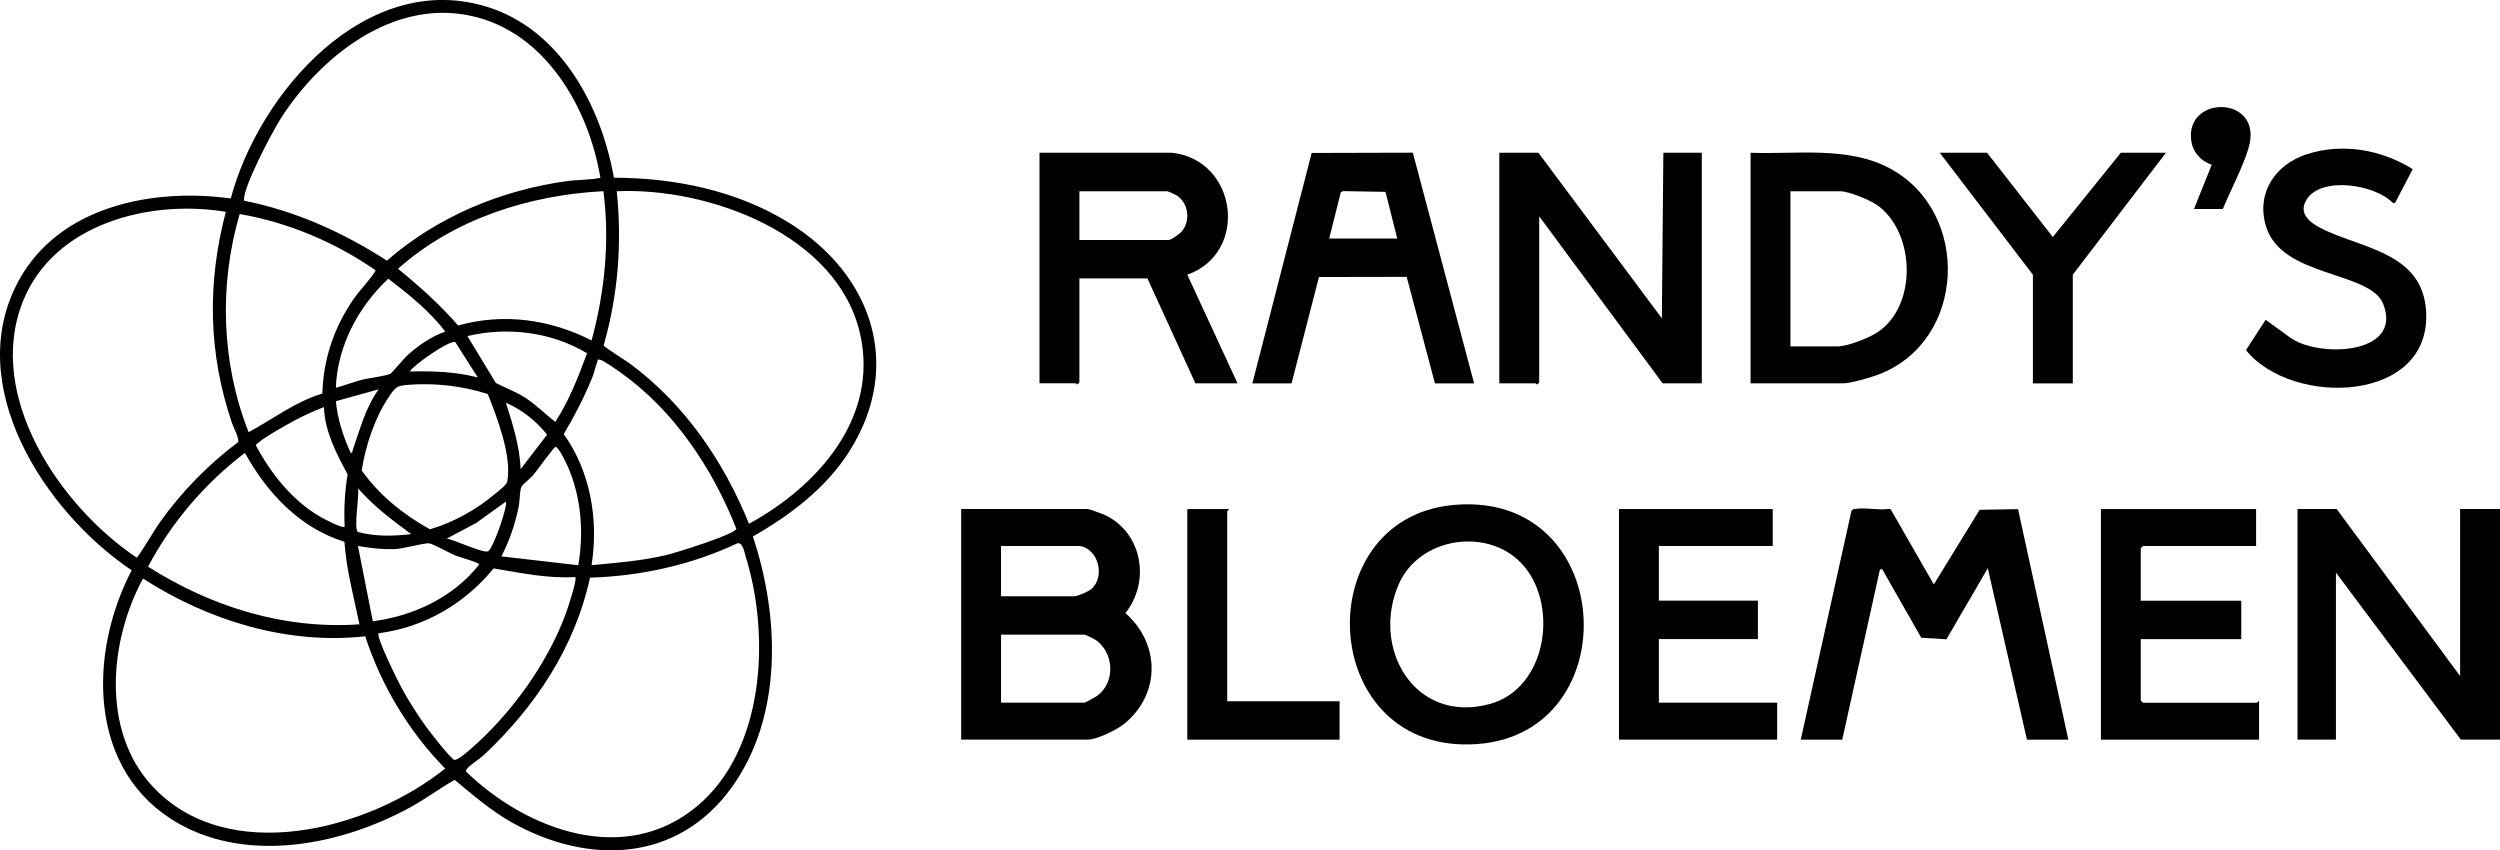
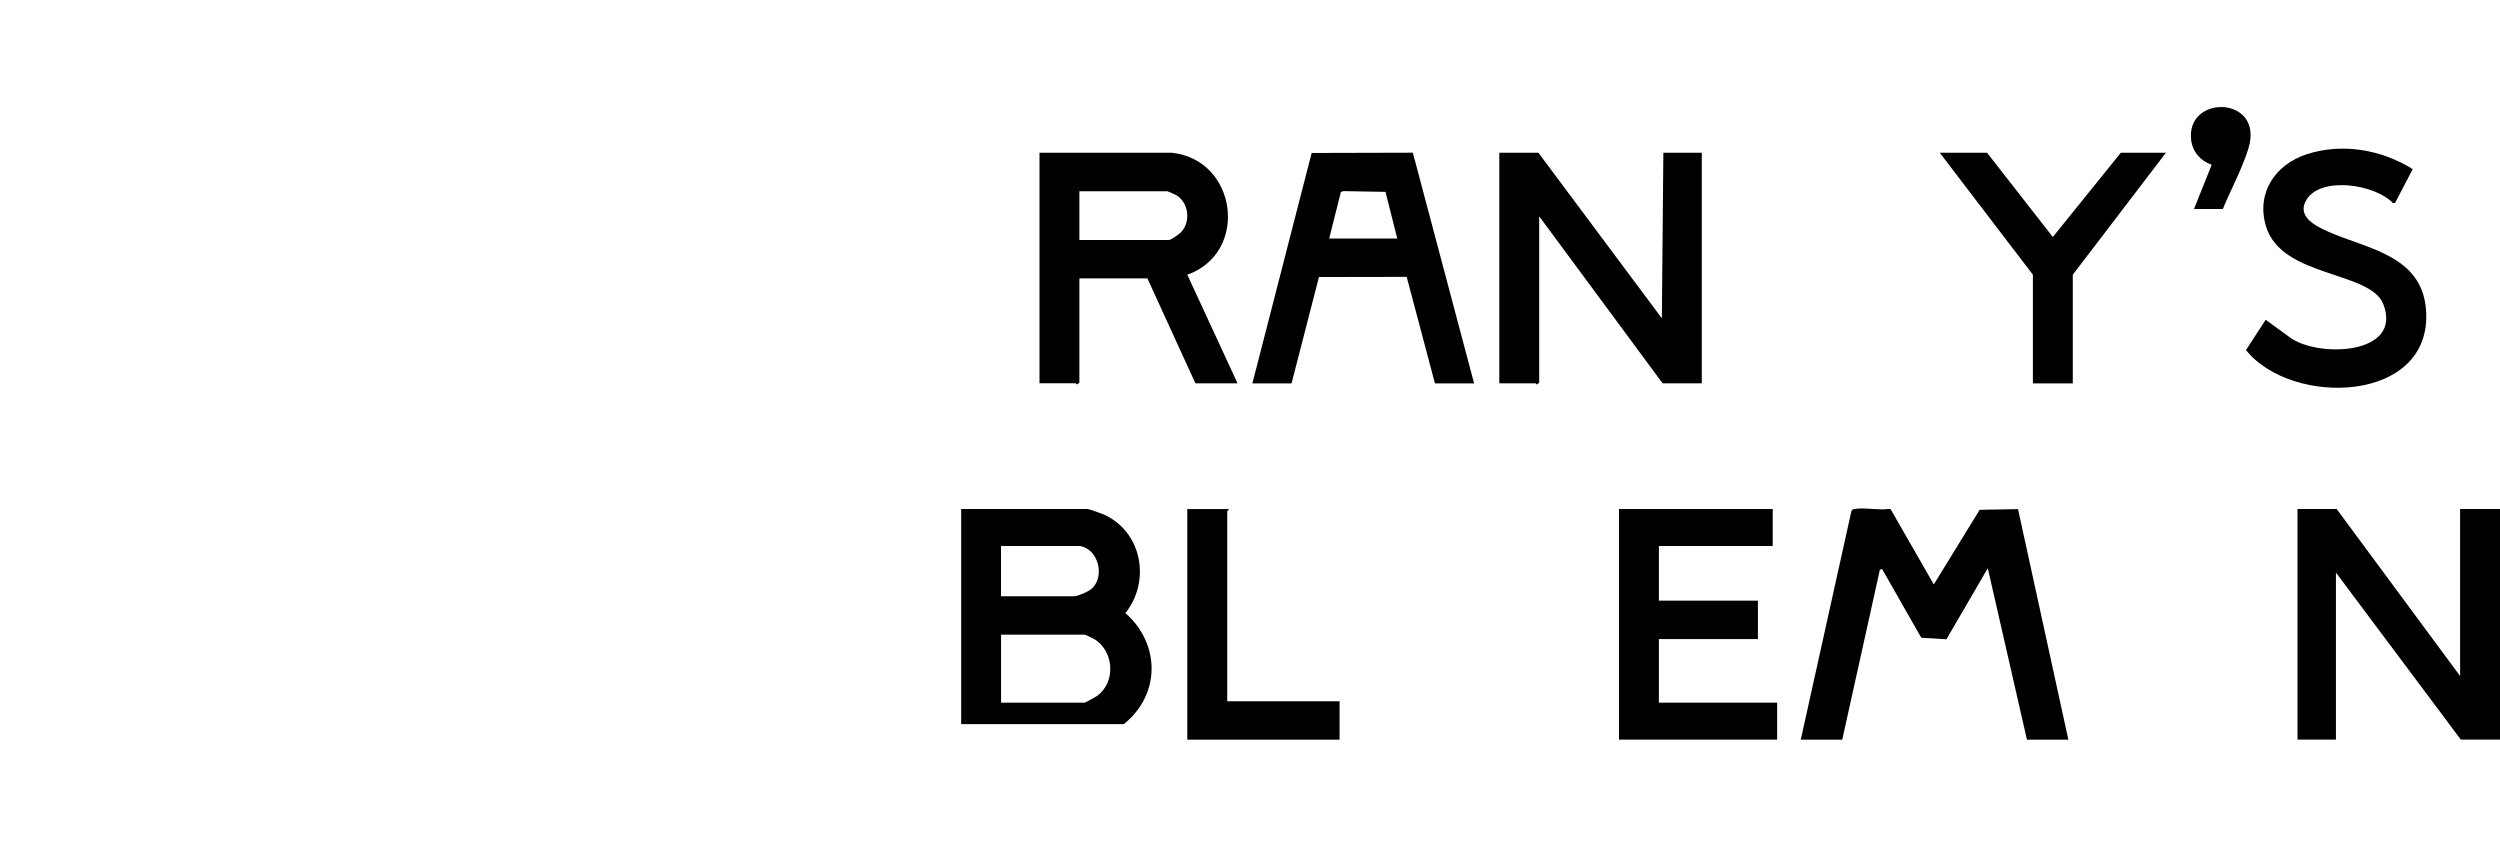
<svg xmlns="http://www.w3.org/2000/svg" width="294" height="100" viewBox="0 0 294 100" fill="none">
  <g clip-path="url(#clip0_276_1190)">
-     <path d="M72.195 20.9C79.352 20.906 86.736 22.427 92.85 26.236C102.522 32.258 106.269 42.966 99.891 53.066C97.149 57.402 92.936 60.579 88.539 63.093C91.685 72.513 92.084 84.227 86.049 92.598C79.689 101.417 69.227 101.766 60.236 96.743C57.758 95.358 55.636 93.505 53.459 91.709C51.65 92.757 49.97 94.008 48.13 95.008C40.151 99.331 29.333 101.551 21.017 96.854C10.297 90.801 10.346 76.904 15.485 67.067C5.256 60.193 -4.52 45.229 2.232 32.945C7.016 24.236 17.975 22.078 27.137 23.341C30.455 10.873 43.126 -3.68 57.403 0.84C65.97 3.557 70.717 12.535 72.195 20.9ZM70.607 20.913C69.227 12.652 64.118 3.722 55.348 1.852C46.149 -0.117 37.637 6.685 32.988 13.982C32.05 15.46 28.462 22.2 28.707 23.605C34.73 24.794 40.366 27.34 45.499 30.651C51.423 25.488 58.936 22.348 66.731 21.293C68.025 21.115 69.337 21.176 70.613 20.913H70.607ZM70.962 22.482C62.229 22.936 53.38 25.745 46.805 31.608C49.326 33.656 51.736 35.821 53.876 38.28C59.181 36.784 64.713 37.544 69.57 40.04C71.122 34.288 71.717 28.419 70.962 22.482ZM72.526 22.482C73.164 28.591 72.686 34.711 70.987 40.617C71.036 40.813 73.612 42.414 74.072 42.757C80.529 47.535 85.08 54.201 88.085 61.597C96.125 57.206 103.356 49.166 101.16 39.317C98.548 27.573 83.363 22.01 72.526 22.489V22.482ZM27.99 52.005C28.192 51.656 27.444 50.221 27.278 49.736C24.488 41.543 24.353 33.282 26.555 24.911C17.595 23.421 6.323 26.291 2.68 35.478C-1.73 46.608 7.114 59.585 16.092 65.589C17.098 64.24 17.871 62.744 18.84 61.37C21.317 57.868 24.562 54.563 27.99 52.005ZM37.913 46.283C38.005 42.236 39.317 38.415 41.617 35.122C42.426 33.963 43.457 33.006 44.187 31.798C39.428 28.499 33.92 26.162 28.186 25.169C25.739 33.497 26.027 42.733 29.241 50.822C32.087 49.295 34.742 47.222 37.913 46.283ZM52.362 38.998C50.516 36.557 48.081 34.638 45.665 32.773C42.132 36.079 39.673 40.709 39.495 45.603C40.544 45.321 41.568 44.916 42.623 44.646C43.389 44.45 45.407 44.223 45.922 43.947C46.075 43.867 47.523 42.138 47.921 41.776C49.185 40.629 50.736 39.556 52.362 38.998ZM58.316 45.038C59.39 45.597 60.604 46.044 61.628 46.682C62.965 47.51 64.063 48.669 65.308 49.607C66.933 47.111 68.006 44.321 69.037 41.543C64.866 39.041 59.696 38.397 54.968 39.525L58.316 45.038ZM53.551 40.243C52.956 39.899 48.657 42.898 48.191 43.689C50.884 43.622 53.57 43.708 56.188 44.389L53.551 40.243ZM69.57 66.466C72.526 66.19 75.47 65.957 78.371 65.27C79.432 65.019 86.442 62.848 86.595 62.186C83.823 55.121 79.248 48.246 72.998 43.824C72.538 43.499 70.95 42.352 70.521 42.297C70.141 42.248 70.325 42.358 70.251 42.542C70.018 43.113 69.895 43.794 69.656 44.382C68.718 46.688 67.571 48.92 66.295 51.049C69.454 55.476 70.404 61.137 69.57 66.46V66.466ZM57.36 46.339C54.441 45.394 51.166 45.014 48.093 45.247C46.683 45.357 46.548 45.48 45.787 46.59C44.119 49.006 42.972 52.435 42.537 55.329C44.604 58.242 47.449 60.517 50.559 62.247C53.331 61.431 55.962 59.972 58.175 58.114C58.568 57.782 59.574 57.046 59.654 56.636C60.218 53.661 58.464 49.098 57.36 46.339ZM44.536 45.781L39.501 47.179C39.697 49.307 40.36 51.325 41.237 53.25C41.47 53.299 41.433 53.066 41.488 52.901C42.359 50.423 42.972 47.97 44.536 45.775V45.781ZM61.23 55.17L64.339 51.11C63.039 49.497 61.395 48.191 59.488 47.351C60.31 49.896 61.107 52.471 61.23 55.17ZM38.103 47.866C36.508 48.479 34.951 49.239 33.466 50.098C32.712 50.533 30.952 51.533 30.388 52.06C30.271 52.171 30.069 52.208 30.124 52.441C31.841 55.66 34.35 58.819 37.526 60.695C37.95 60.947 40.255 62.186 40.531 61.946C40.433 59.892 40.538 57.819 40.881 55.789C39.55 53.312 38.189 50.748 38.097 47.866H38.103ZM68.006 66.466C68.669 62.615 68.362 58.512 66.792 54.906C66.62 54.514 65.67 52.484 65.314 52.563C65.106 52.606 63.1 55.409 62.708 55.869C62.413 56.212 61.432 56.991 61.315 57.261C61.101 57.764 61.132 58.929 61.003 59.555C60.567 61.67 59.942 63.504 58.967 65.43L68.006 66.472V66.466ZM40.507 63.713C35.227 62.075 31.412 57.972 28.799 53.256C24.114 56.832 20.177 61.419 17.411 66.638C24.838 71.354 33.368 74.034 42.273 73.421C41.611 70.219 40.728 67.018 40.507 63.713ZM48.363 62.817C46.124 61.161 43.941 59.542 42.108 57.433C42.273 58.285 41.562 62.192 42.101 62.566C44.193 63.118 46.235 63.05 48.369 62.817H48.363ZM52.533 63.339C53.38 63.449 56.857 65.111 57.397 64.829C58.028 64.498 59.77 59.371 59.482 58.997L55.992 61.505L52.533 63.345V63.339ZM43.855 73.059C48.621 72.452 53.367 70.213 56.354 66.38C56.354 66.16 53.968 65.491 53.576 65.338C52.92 65.068 50.92 63.958 50.491 63.897C49.939 63.823 47.48 64.516 46.535 64.565C45.039 64.645 43.561 64.449 42.095 64.209L43.843 73.059H43.855ZM86.736 63.884C81.333 66.429 75.366 67.754 69.386 67.932C67.614 76.119 62.916 83.159 56.881 88.808C56.422 89.237 55.287 89.954 54.956 90.359C54.833 90.513 54.71 90.599 54.87 90.801C61.984 97.639 73.495 101.913 81.995 94.793C89.919 88.158 90.575 74.844 87.736 65.595C87.57 65.062 87.374 63.762 86.736 63.884ZM67.657 67.858C64.4 68.067 61.236 67.362 58.047 66.847C54.661 70.998 49.89 73.783 44.536 74.469C44.156 74.844 46.922 80.351 47.351 81.13C48.161 82.589 49.215 84.239 50.197 85.582C50.675 86.232 52.889 89.084 53.404 89.347C53.717 89.507 54.913 88.464 55.219 88.201C60.009 84.085 64.406 78.039 66.565 72.084C66.774 71.513 67.908 68.128 67.651 67.871L67.657 67.858ZM42.954 74.831C33.748 75.837 24.494 72.979 16.816 68.036C12.873 75.316 11.891 85.87 17.846 92.377C26.671 102.024 43.359 97.596 52.355 90.378C48.099 86.066 44.831 80.608 42.954 74.837V74.831Z" fill="black" />
-     <path d="M113.034 86.98V59.861H127.9C128.09 59.861 129.678 60.438 129.966 60.579C134.333 62.664 135.32 68.386 132.346 72.096C136.467 75.721 136.504 81.669 132.162 85.159C131.291 85.858 128.979 86.98 127.9 86.98H113.034ZM127.023 64.209H117.719V70.121H126.323C126.728 70.121 128.035 69.551 128.366 69.257C129.991 67.779 129.169 64.596 127.023 64.209ZM117.725 82.632H127.55C127.636 82.632 128.862 81.951 129.016 81.841C131.199 80.253 131.033 76.757 128.844 75.254C128.666 75.132 127.667 74.635 127.55 74.635H117.725V82.632Z" fill="black" />
+     <path d="M113.034 86.98V59.861H127.9C128.09 59.861 129.678 60.438 129.966 60.579C134.333 62.664 135.32 68.386 132.346 72.096C136.467 75.721 136.504 81.669 132.162 85.159H113.034ZM127.023 64.209H117.719V70.121H126.323C126.728 70.121 128.035 69.551 128.366 69.257C129.991 67.779 129.169 64.596 127.023 64.209ZM117.725 82.632H127.55C127.636 82.632 128.862 81.951 129.016 81.841C131.199 80.253 131.033 76.757 128.844 75.254C128.666 75.132 127.667 74.635 127.55 74.635H117.725V82.632Z" fill="black" />
    <path d="M180.917 17.963L195.434 37.434L195.612 17.963H200.131V45.081H195.526L181.009 25.438V44.996L180.746 45.216C180.672 45.216 180.617 45.081 180.574 45.081H176.318V17.963H180.924H180.917Z" fill="black" />
    <path d="M211.771 86.98L217.714 60.156C217.769 59.923 217.91 59.898 218.113 59.861C219.235 59.647 220.928 60.033 222.118 59.849L222.344 59.892L227.416 68.729L232.807 59.953L237.321 59.874L243.239 86.986H238.369L233.764 66.822L228.9 75.181L225.938 74.997L221.333 66.914L221.075 66.994L216.647 86.986H211.778L211.771 86.98Z" fill="black" />
    <path d="M274.792 59.861L289.309 79.504V59.861H294V86.98H289.394L274.706 67.337V86.98H270.187V59.861H274.792Z" fill="black" />
    <path d="M137.804 17.963C145.513 18.778 146.923 29.725 139.625 32.307L145.537 45.081H140.582L134.934 32.736H126.937V44.989L126.673 45.21C126.599 45.21 126.544 45.075 126.501 45.075H122.245V17.963H137.804ZM126.937 28.223H137.454C137.73 28.223 138.699 27.523 138.932 27.266C140.049 25.997 139.791 23.868 138.362 22.973C138.227 22.887 137.344 22.489 137.283 22.489H126.937V28.223Z" fill="black" />
-     <path d="M170.884 59.389C190.123 57.58 191.527 86.159 173.785 87.496C154.976 88.912 153.584 61.014 170.884 59.389ZM178.857 66.178C174.797 61.996 166.91 63.222 164.512 68.662C161.182 76.211 166.346 85.165 175.171 82.798C182.04 80.952 183.383 70.839 178.857 66.178Z" fill="black" />
-     <path d="M205.866 45.088V17.963C211.299 18.171 217.371 17.147 222.326 19.846C231.814 25.015 231.231 40.133 220.909 44.045C219.977 44.395 217.647 45.082 216.733 45.082H205.866V45.088ZM210.557 40.74H216.034C217.267 40.74 219.75 39.765 220.799 39.072C225.442 36.005 225.27 27.53 220.903 24.224C220.032 23.568 217.432 22.489 216.383 22.489H210.557V40.74Z" fill="black" />
    <path d="M147.279 45.088L154.252 17.987L166.149 17.956L173.355 45.088H168.75L165.426 32.559L155.11 32.577L151.885 45.088H147.279ZM164.316 28.051L162.936 22.562L157.962 22.476L157.686 22.587L156.312 28.051H164.31H164.316Z" fill="black" />
-     <path d="M265.317 59.861V64.209H252.015L251.751 64.473V70.643H263.575V75.162H251.751V82.374L252.015 82.638H265.403C265.458 82.638 265.538 82.417 265.667 82.466V86.986H247.066V59.867H265.317V59.861Z" fill="black" />
    <path d="M208.472 59.861V64.209H195.084V70.636H206.73V75.156H195.084V82.632H208.993V86.98H190.393V59.861H208.472Z" fill="black" />
    <path d="M283.733 19.895L281.654 23.875H281.403C279.33 21.685 272.989 20.686 271.253 23.47C270.021 25.445 272.308 26.591 273.835 27.26C278.465 29.296 284.837 30.038 285.303 36.477C286.095 47.443 269.512 47.903 264.127 41.169L266.445 37.606L269.26 39.654C272.474 42.095 282.623 41.794 280.275 35.766C278.741 31.835 268.316 32.681 266.482 26.616C265.292 22.673 267.586 19.324 271.308 18.128C275.491 16.785 280.054 17.601 283.733 19.888V19.895Z" fill="black" />
    <path d="M233.678 17.963L241.411 27.873L249.408 17.963H254.713L243.76 32.307V45.088H239.068V32.307L228.115 17.963H233.678Z" fill="black" />
    <path d="M144.495 59.861C144.581 59.923 144.323 60.088 144.323 60.125V82.466H157.533V86.986H139.625V59.867H144.495V59.861Z" fill="black" />
    <path d="M258.013 24.574L260.098 19.373C258.792 18.944 257.854 17.858 257.682 16.479C257.013 11.039 266.354 11.235 264.403 17.497C263.674 19.846 262.349 22.293 261.404 24.58H258.013V24.574Z" fill="black" />
  </g>
  <defs>
    <clipPath id="clip0_276_1190">
      <rect width="294" height="100" fill="white" />
    </clipPath>
  </defs>
</svg>